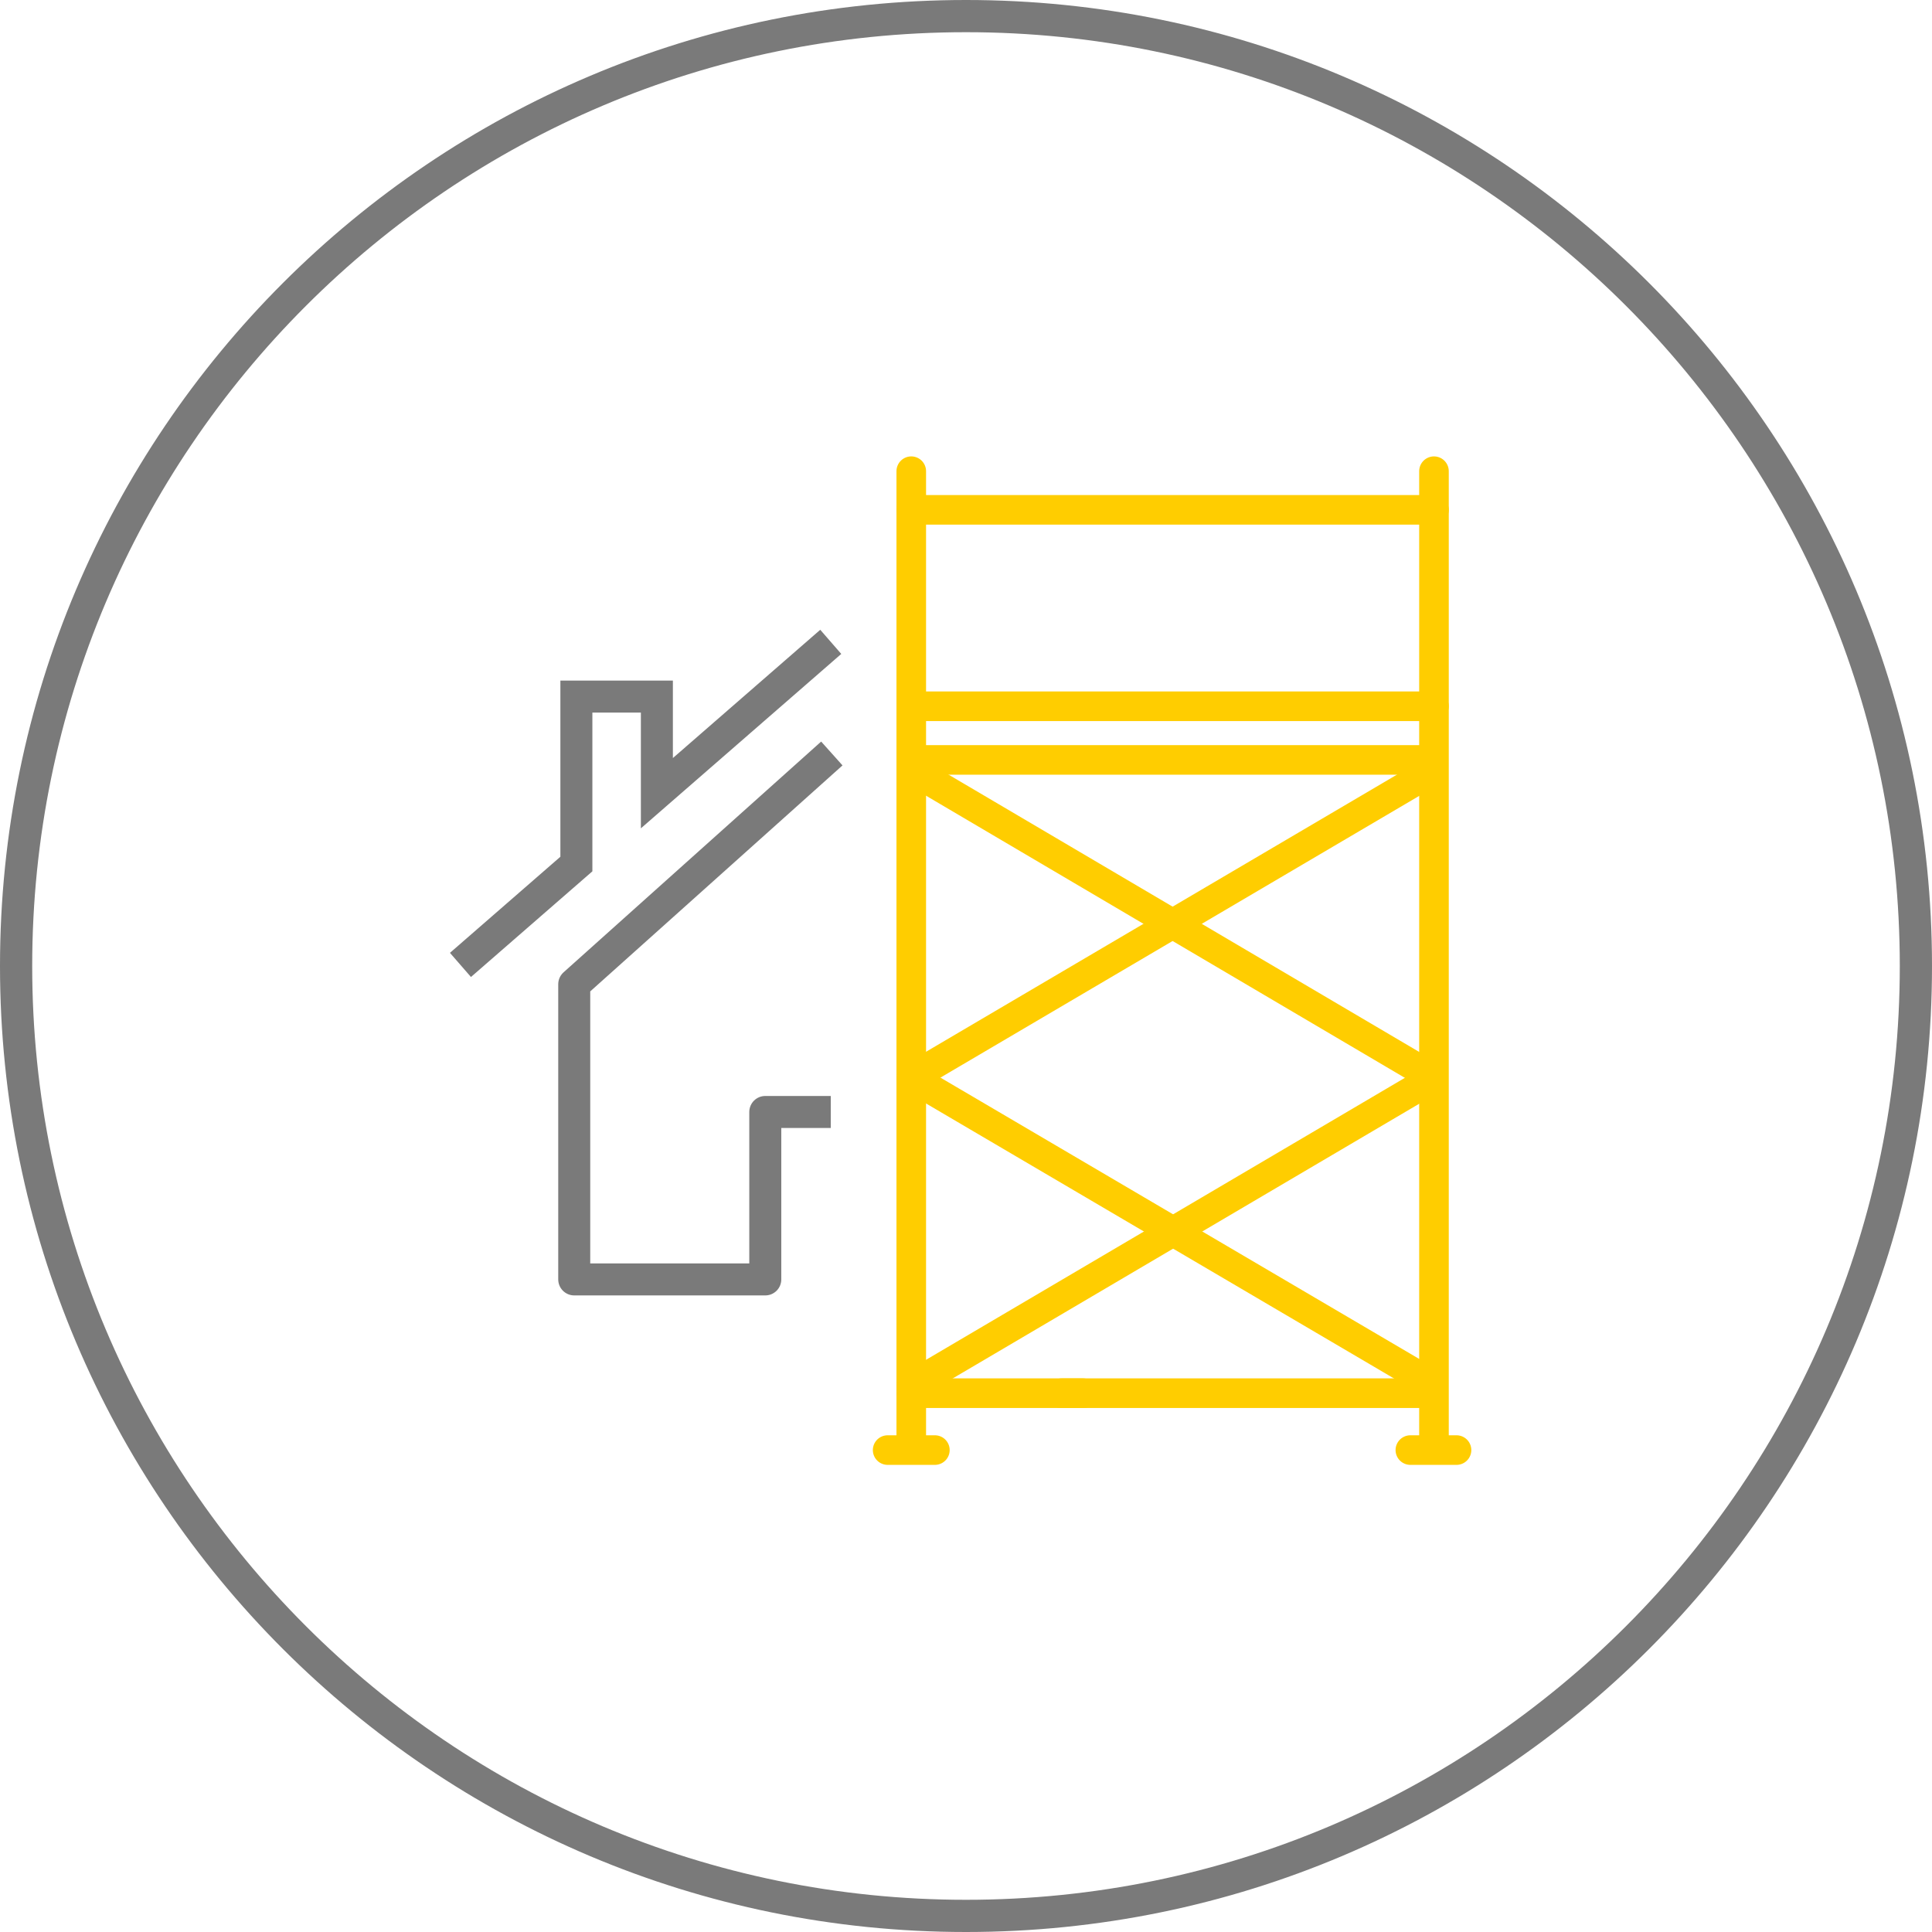
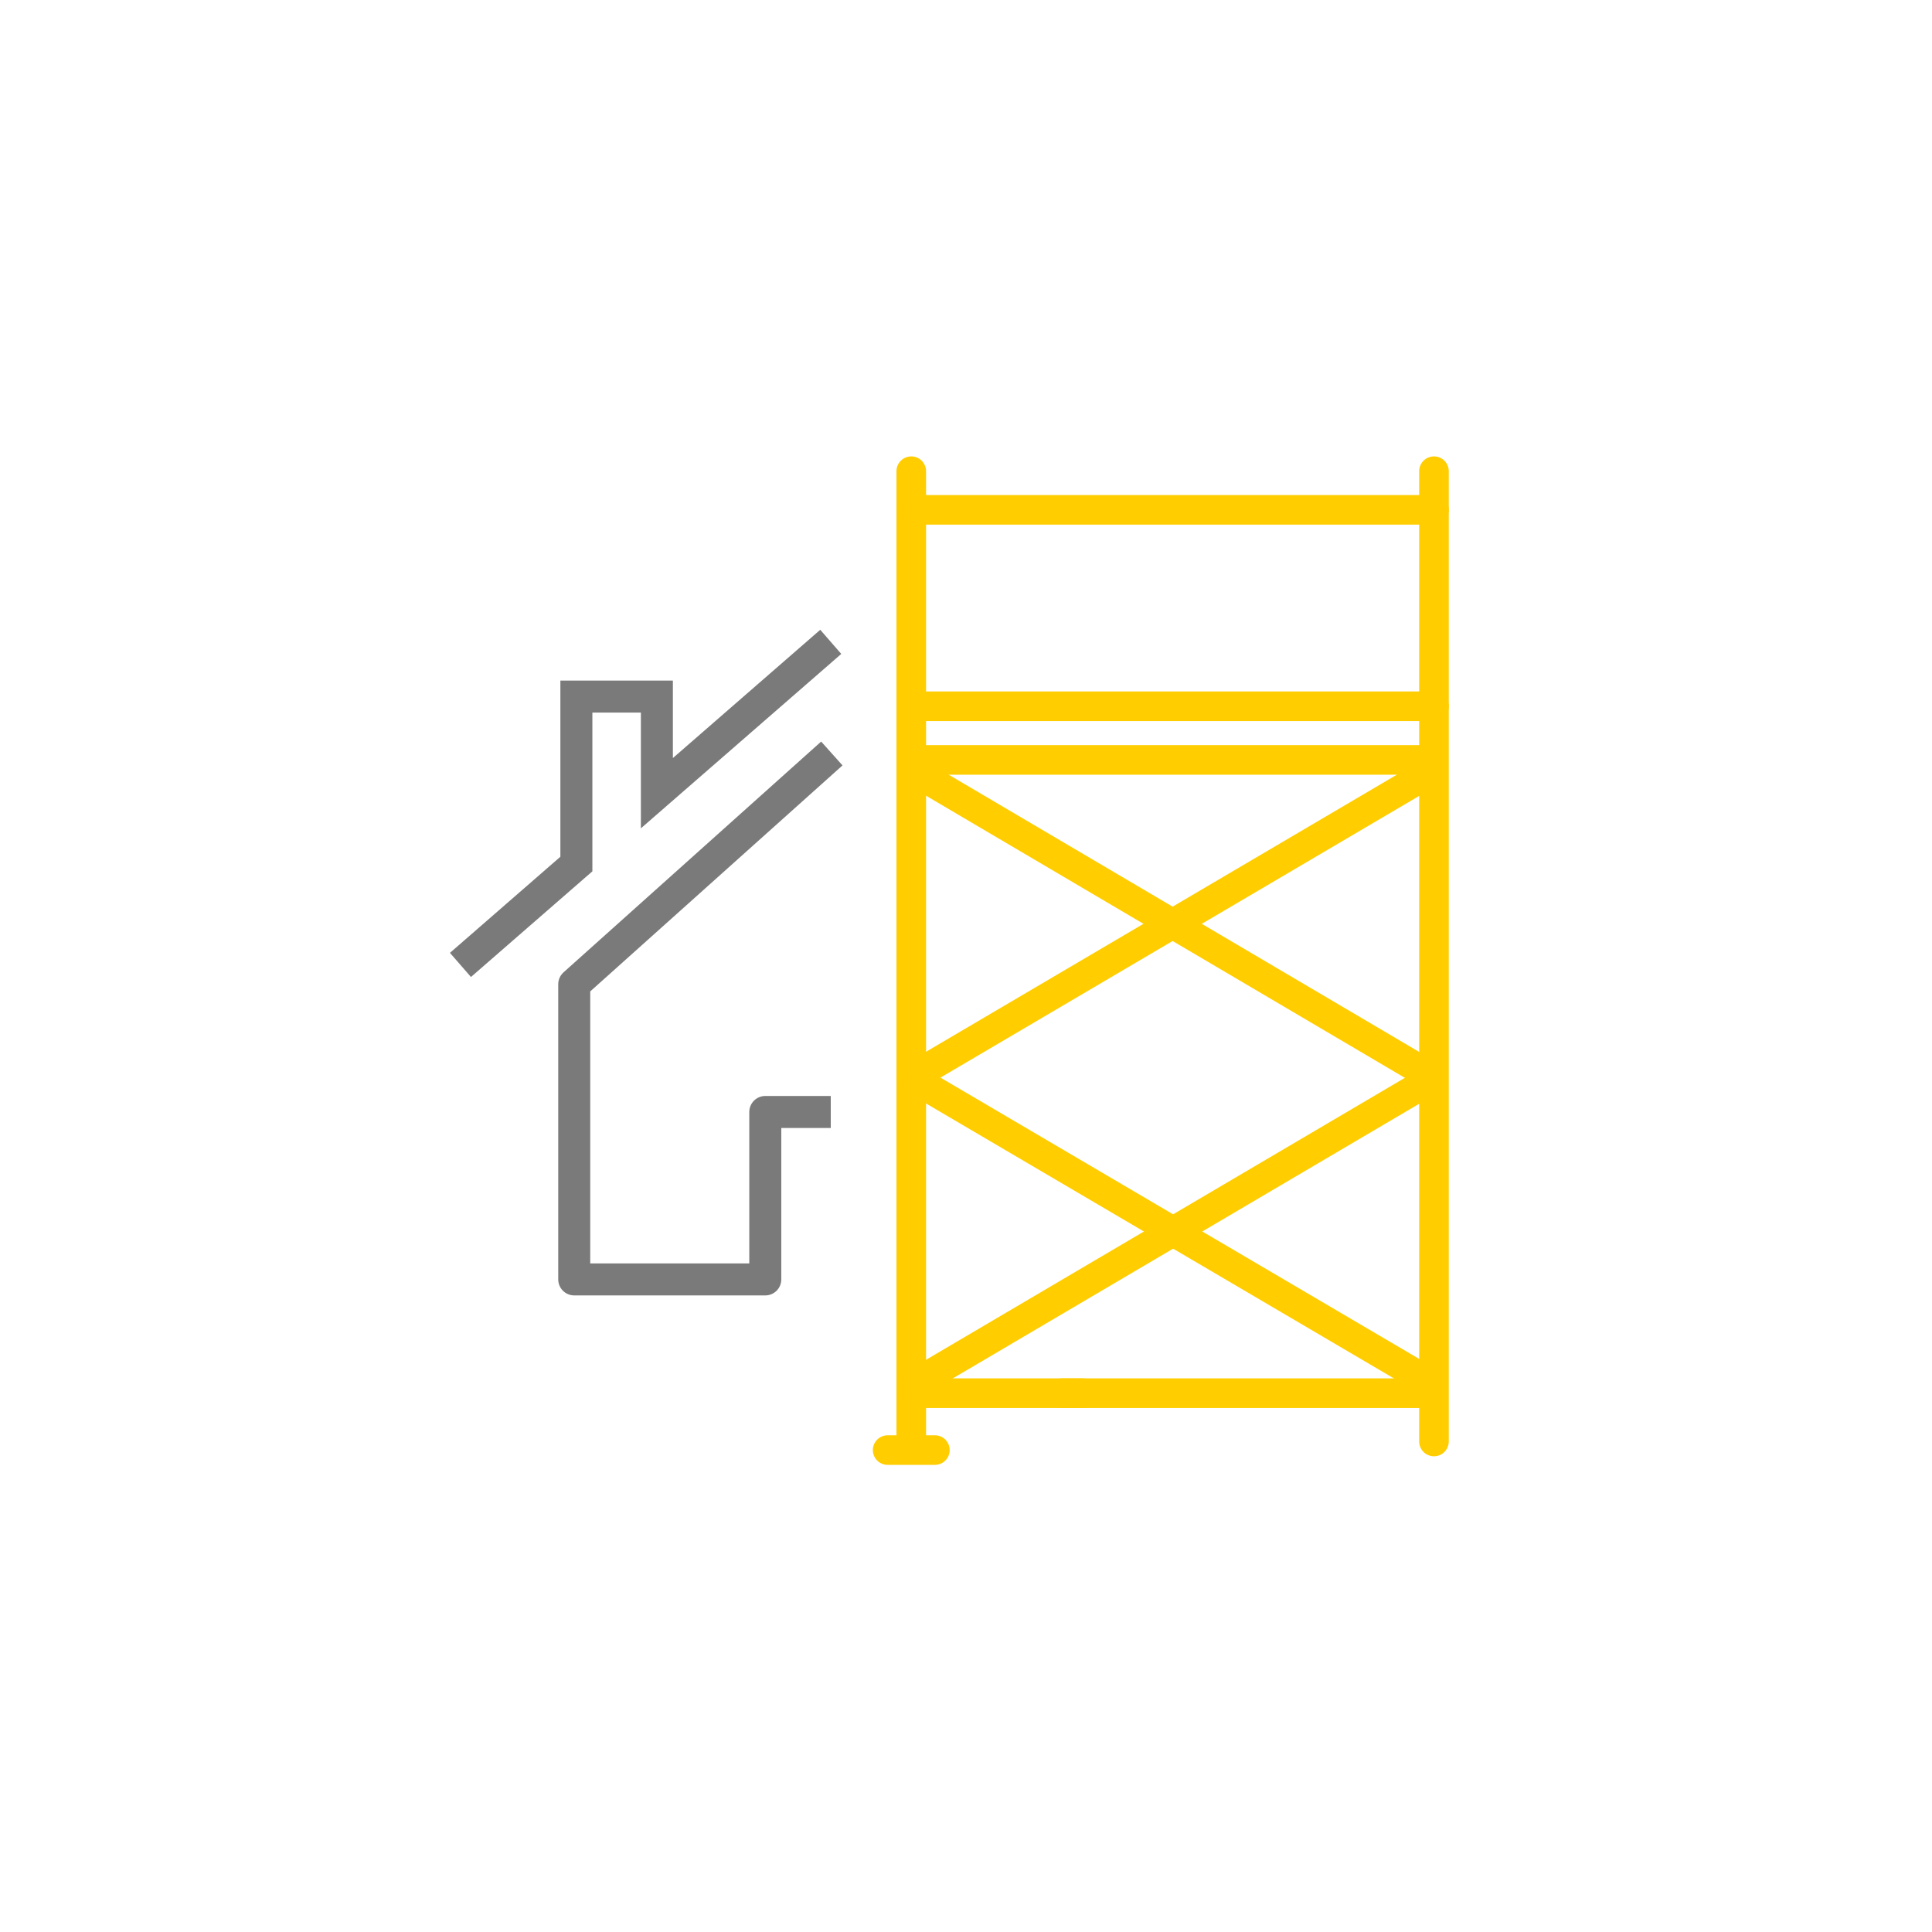
<svg xmlns="http://www.w3.org/2000/svg" version="1.1" id="Layer_1" x="0px" y="0px" viewBox="0 0 180 180" style="enable-background:new 0 0 180 180;" xml:space="preserve">
  <style type="text/css">
	.st0{display:none;}
	.st1{display:inline;fill:#BBD5EA;}
	.st2{fill:none;stroke:#7A7A7A;stroke-width:2.982;stroke-linejoin:round;stroke-miterlimit:10;}
	.st3{fill:none;stroke:#7A7A7A;stroke-width:2.982;stroke-miterlimit:10;}
	.st4{fill:none;stroke:#FFCD00;stroke-width:2.757;stroke-linecap:round;stroke-linejoin:round;stroke-miterlimit:10;}
	.st5{fill:#7A7A7A;}
</style>
  <g id="Grupo_592" transform="translate(-910 -830)" class="st0">
    <circle id="Elipse_20" class="st1" cx="1000" cy="920" r="50" />
  </g>
  <g>
    <g>
      <polyline class="st2" points="77.5,70.2 53.5,91.7 53.5,119.2 71.3,119.2 71.3,103.6 77.4,103.6   " />
      <polyline class="st3" points="42.9,89.9 53.7,80.5 53.7,64.9 61.2,64.9 61.2,73.9 77.4,59.8   " />
    </g>
    <g>
      <g>
        <line class="st4" x1="84.9" y1="43.9" x2="84.9" y2="134.3" />
        <line class="st4" x1="82.7" y1="135.1" x2="87.1" y2="135.1" />
      </g>
      <g>
        <line class="st4" x1="133.6" y1="43.9" x2="133.6" y2="134.3" />
-         <line class="st4" x1="131.4" y1="135.1" x2="135.7" y2="135.1" />
      </g>
      <line class="st4" x1="133.4" y1="128.9" x2="84.9" y2="100.4" />
      <line class="st4" x1="84.9" y1="129.1" x2="133.3" y2="100.6" />
      <line class="st4" x1="133.4" y1="100.3" x2="85.2" y2="71.9" />
      <line class="st4" x1="84.9" y1="100.4" x2="133.5" y2="71.8" />
      <polyline class="st4" points="133.5,70.8 103.1,70.8 98.3,70.8 85.2,70.8   " />
      <line class="st4" x1="85.1" y1="65.8" x2="133.6" y2="65.8" />
      <line class="st4" x1="100.9" y1="129.8" x2="98.9" y2="129.8" />
      <polyline class="st4" points="133.4,129.8 105.5,129.8 94.2,129.8 84.9,129.8   " />
      <polyline class="st4" points="133.6,47.5 121.6,47.5 116.8,47.5 84.9,47.5   " />
    </g>
  </g>
  <g>
-     <path class="st5" d="M90,3c48,0,87,39,87,87s-39,87-87,87S3,138,3,90S42,3,90,3 M90,0C40.3,0,0,40.3,0,90s40.3,90,90,90   s90-40.3,90-90S139.7,0,90,0L90,0z" />
-   </g>
+     </g>
</svg>